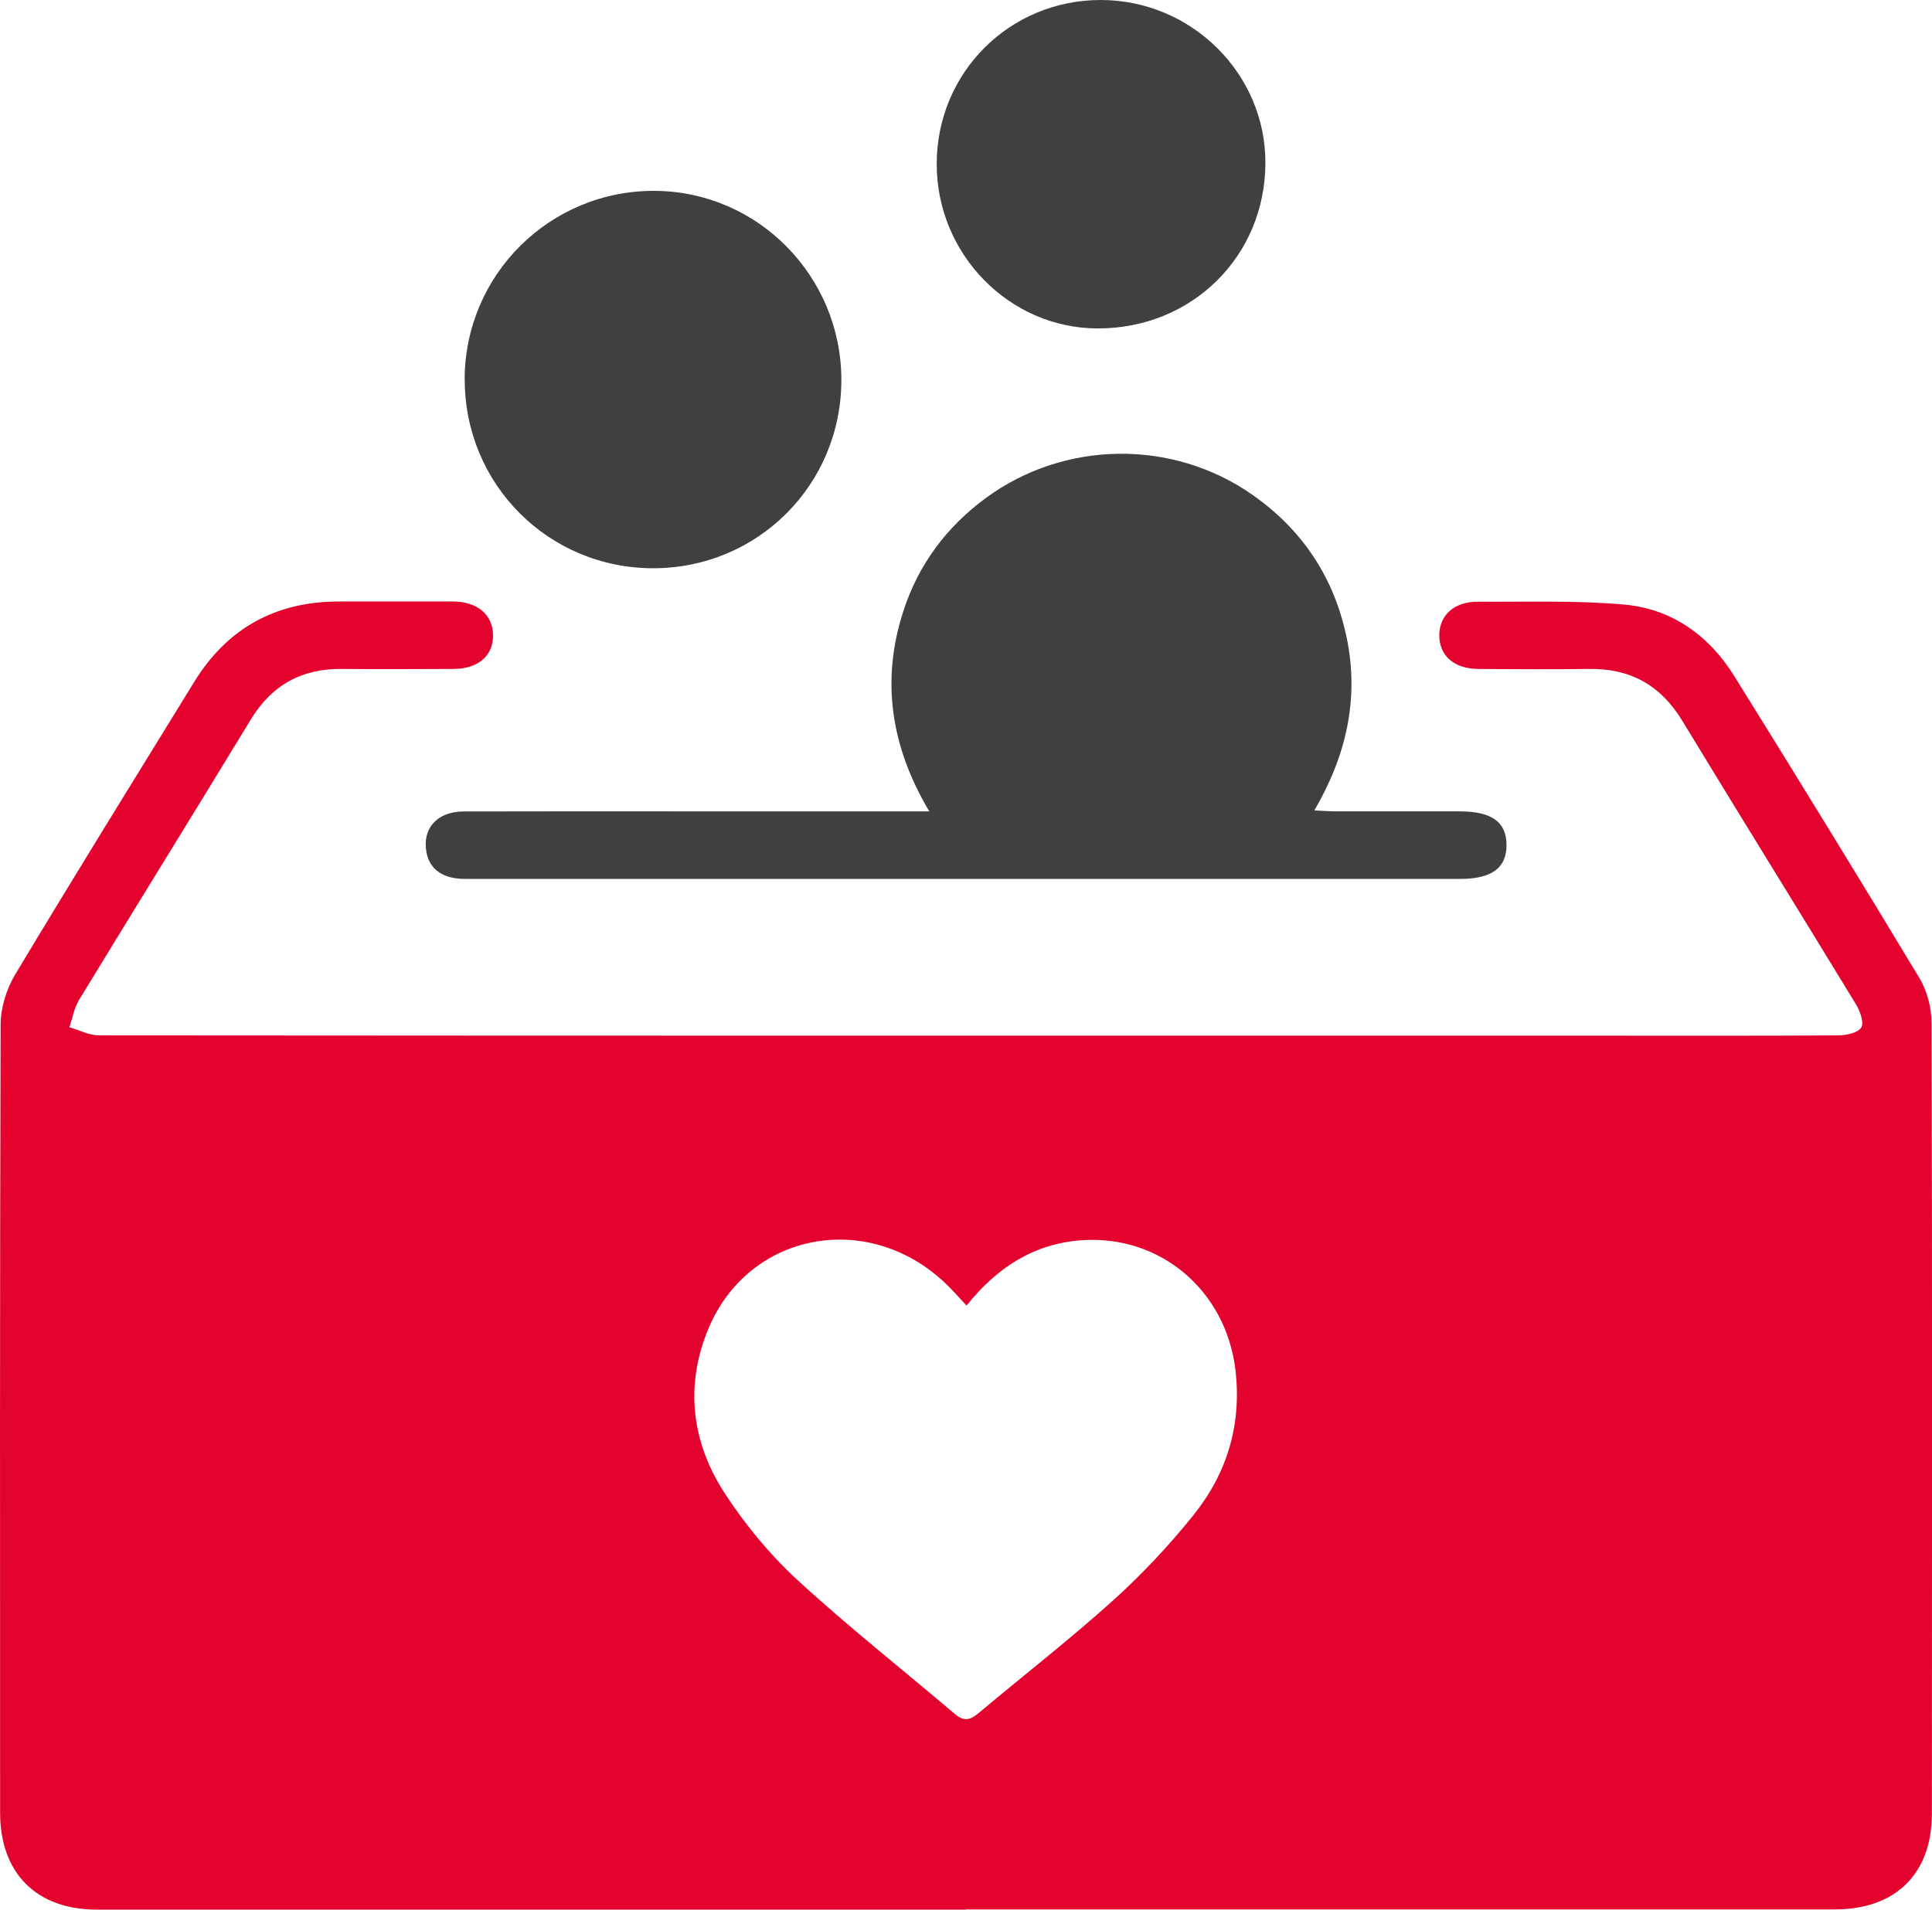
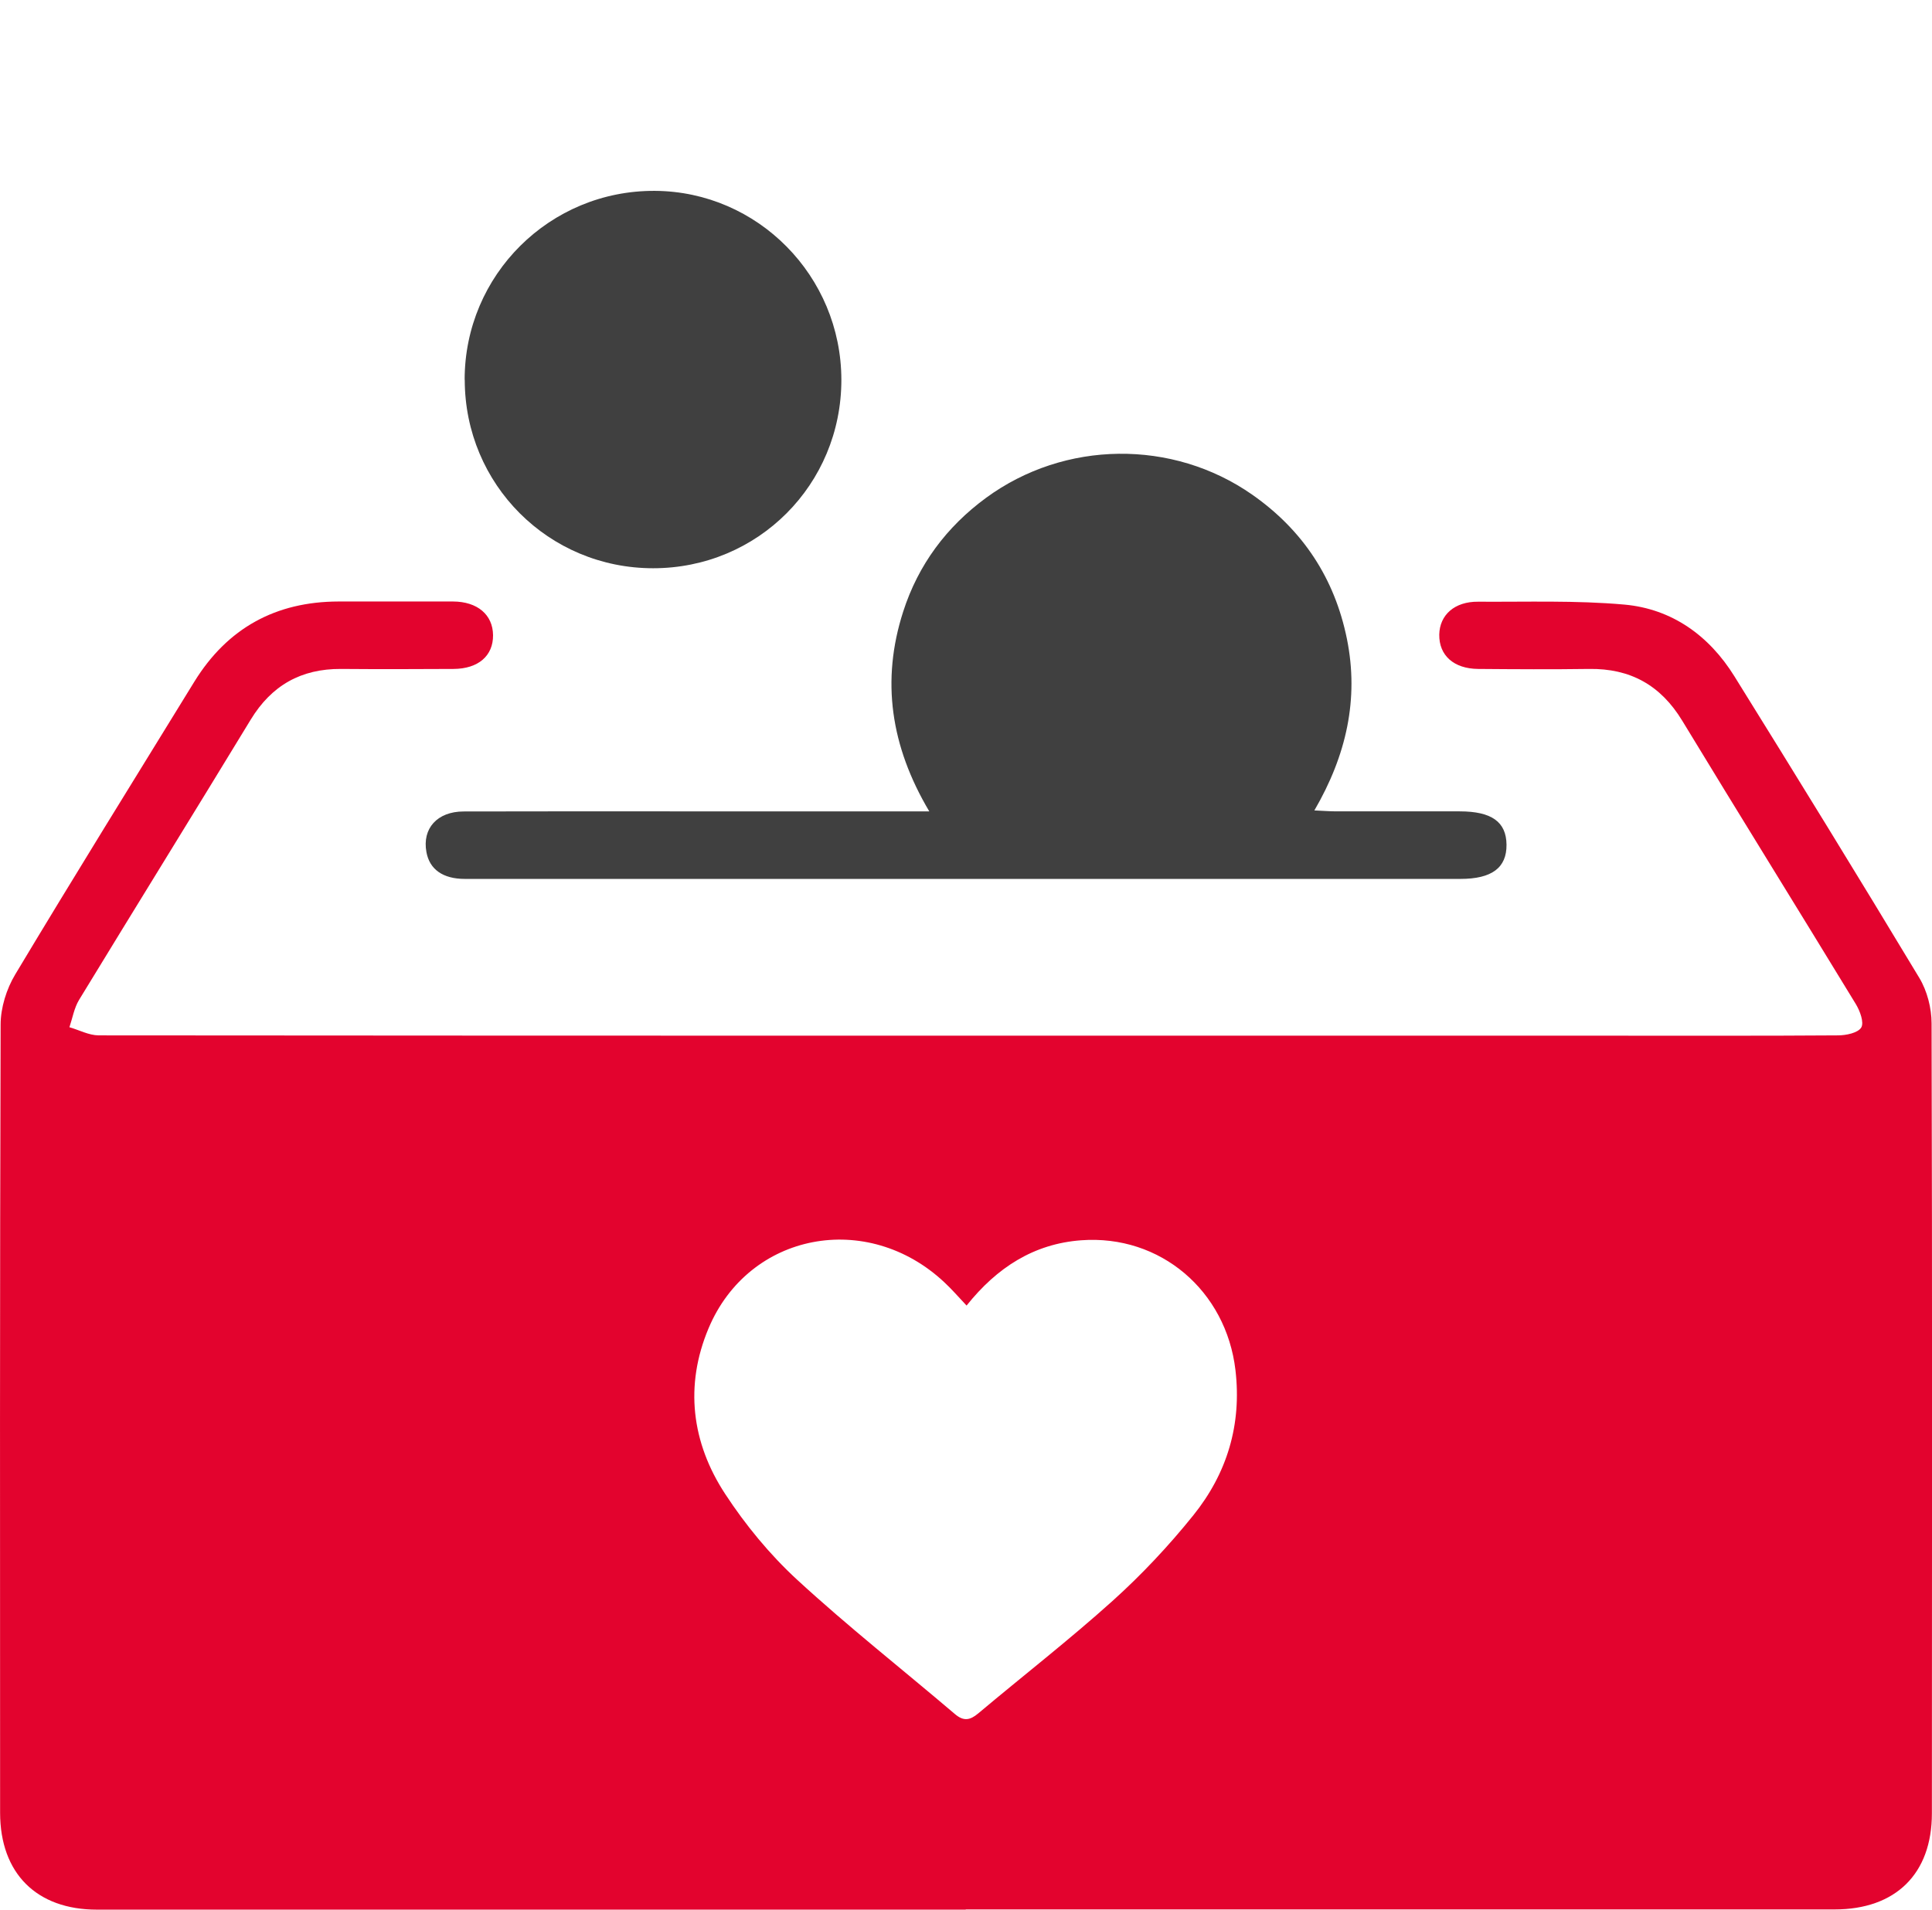
<svg xmlns="http://www.w3.org/2000/svg" id="Camada_2" data-name="Camada 2" viewBox="0 0 187.03 184.91">
  <defs>
    <style> .cls-1 { fill: #e3032e; } .cls-1, .cls-2 { stroke-width: 0px; } .cls-2 { fill: #404040; } </style>
  </defs>
  <g id="Camada_1-2" data-name="Camada 1">
    <g>
      <path class="cls-1" d="m93.49,184.9c-28.04,0-56.07,0-84.11,0-5.82,0-9.36-3.49-9.37-9.37C0,150.09-.02,124.65.06,99.21c0-1.63.57-3.46,1.42-4.87,5.69-9.49,11.53-18.9,17.33-28.33,3.2-5.19,7.88-7.76,13.97-7.77,3.69,0,7.38-.01,11.08,0,2.36.01,3.85,1.28,3.87,3.26.02,1.99-1.42,3.26-3.83,3.27-3.63.02-7.27.03-10.9,0-3.85-.02-6.71,1.59-8.73,4.91-5.51,9.06-11.1,18.08-16.62,27.14-.47.78-.63,1.75-.93,2.64.94.27,1.88.78,2.82.79,49.09.04,98.19.03,147.28.03,7.04,0,14.08.02,21.11-.03.79,0,1.93-.24,2.25-.76.29-.49-.12-1.61-.53-2.28-5.58-9.16-11.24-18.27-16.8-27.43-2.09-3.44-5.03-5.07-9.02-5.01-3.58.05-7.15.03-10.73,0-2.37-.02-3.8-1.31-3.77-3.33.04-1.91,1.49-3.2,3.76-3.18,4.72.03,9.47-.14,14.17.28,4.61.42,8.2,3.01,10.64,6.94,6.03,9.7,12.01,19.42,17.9,29.2.76,1.26,1.19,2.93,1.19,4.41.07,25.5.04,51,.03,76.49,0,5.85-3.5,9.3-9.42,9.3-28.04,0-56.07,0-84.11,0Zm.08-58.49c-.79-.84-1.43-1.58-2.14-2.24-7.47-7.02-18.94-4.85-22.84,4.45-2.33,5.55-1.64,11.07,1.61,16.03,1.97,3.01,4.33,5.88,6.97,8.31,4.92,4.53,10.18,8.67,15.28,13.01.84.71,1.45.6,2.25-.07,4.33-3.64,8.8-7.11,13-10.89,2.81-2.53,5.44-5.33,7.82-8.29,3.26-4.05,4.7-8.76,4.08-14.06-.9-7.67-7.26-13.14-14.94-12.57-4.58.34-8.15,2.64-11.08,6.31Z" />
      <path class="cls-2" d="m127.24,78.47c.91.04,1.52.09,2.13.09,3.98,0,7.96,0,11.94,0,3.09,0,4.51,1.02,4.53,3.23.02,2.23-1.42,3.31-4.46,3.31-22.84,0-45.68,0-68.52,0-9.29,0-18.57,0-27.86,0-2.13,0-3.42-.93-3.72-2.6-.42-2.28,1.04-3.92,3.59-3.93,6.81-.02,13.61-.01,20.42-.01,7.5,0,15,0,22.49,0,.61,0,1.22,0,2.18,0-3.74-6.3-4.68-12.67-2.52-19.36,1.46-4.53,4.19-8.19,8.02-11,7.6-5.57,18.05-5.7,25.77-.3,4.9,3.43,7.97,8.1,9.16,13.96,1.18,5.83-.06,11.29-3.14,16.59Z" />
      <path class="cls-2" d="m44.98,36.77c0-10.15,8.24-18.35,18.42-18.29,9.96.06,18.04,8.25,18.05,18.3,0,10.14-8.08,18.24-18.22,18.24-10.12,0-18.23-8.11-18.24-18.24Z" />
-       <path class="cls-2" d="m106.59,0c8.76.02,15.94,7.14,15.91,15.79-.03,9.03-7.11,16.02-16.22,16.01-8.55,0-15.59-7.17-15.6-15.89C90.66,7.05,97.73-.02,106.59,0Z" />
    </g>
  </g>
</svg>